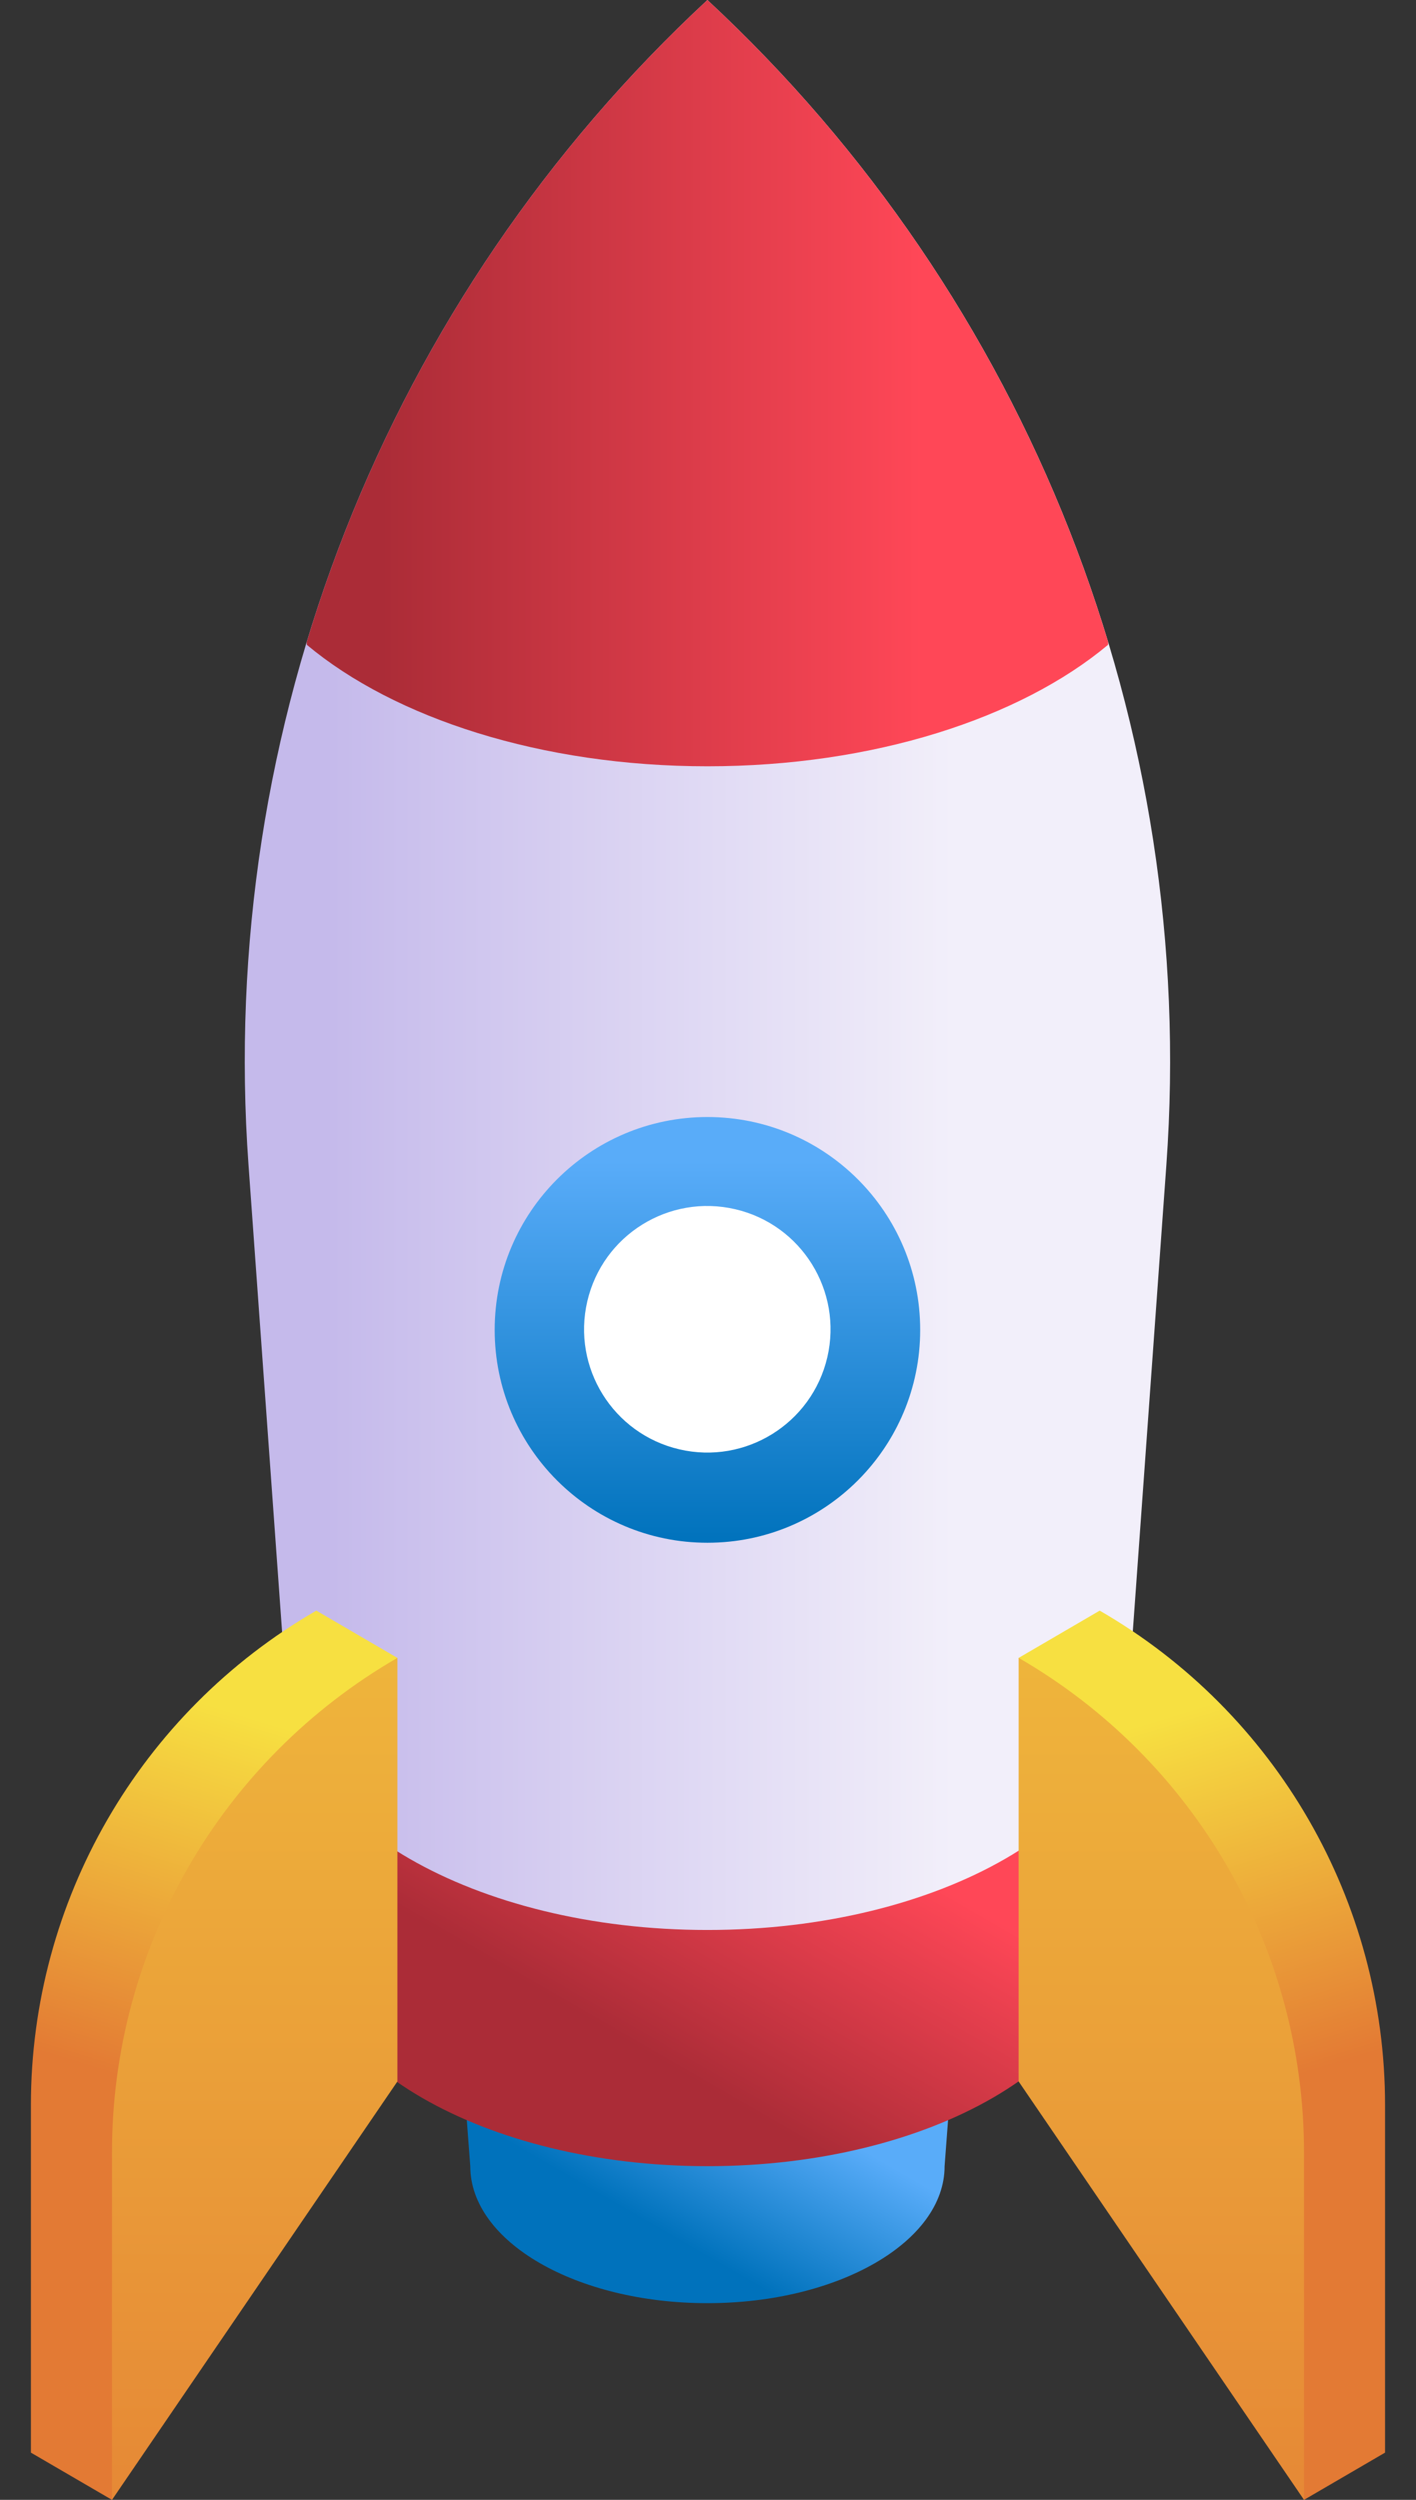
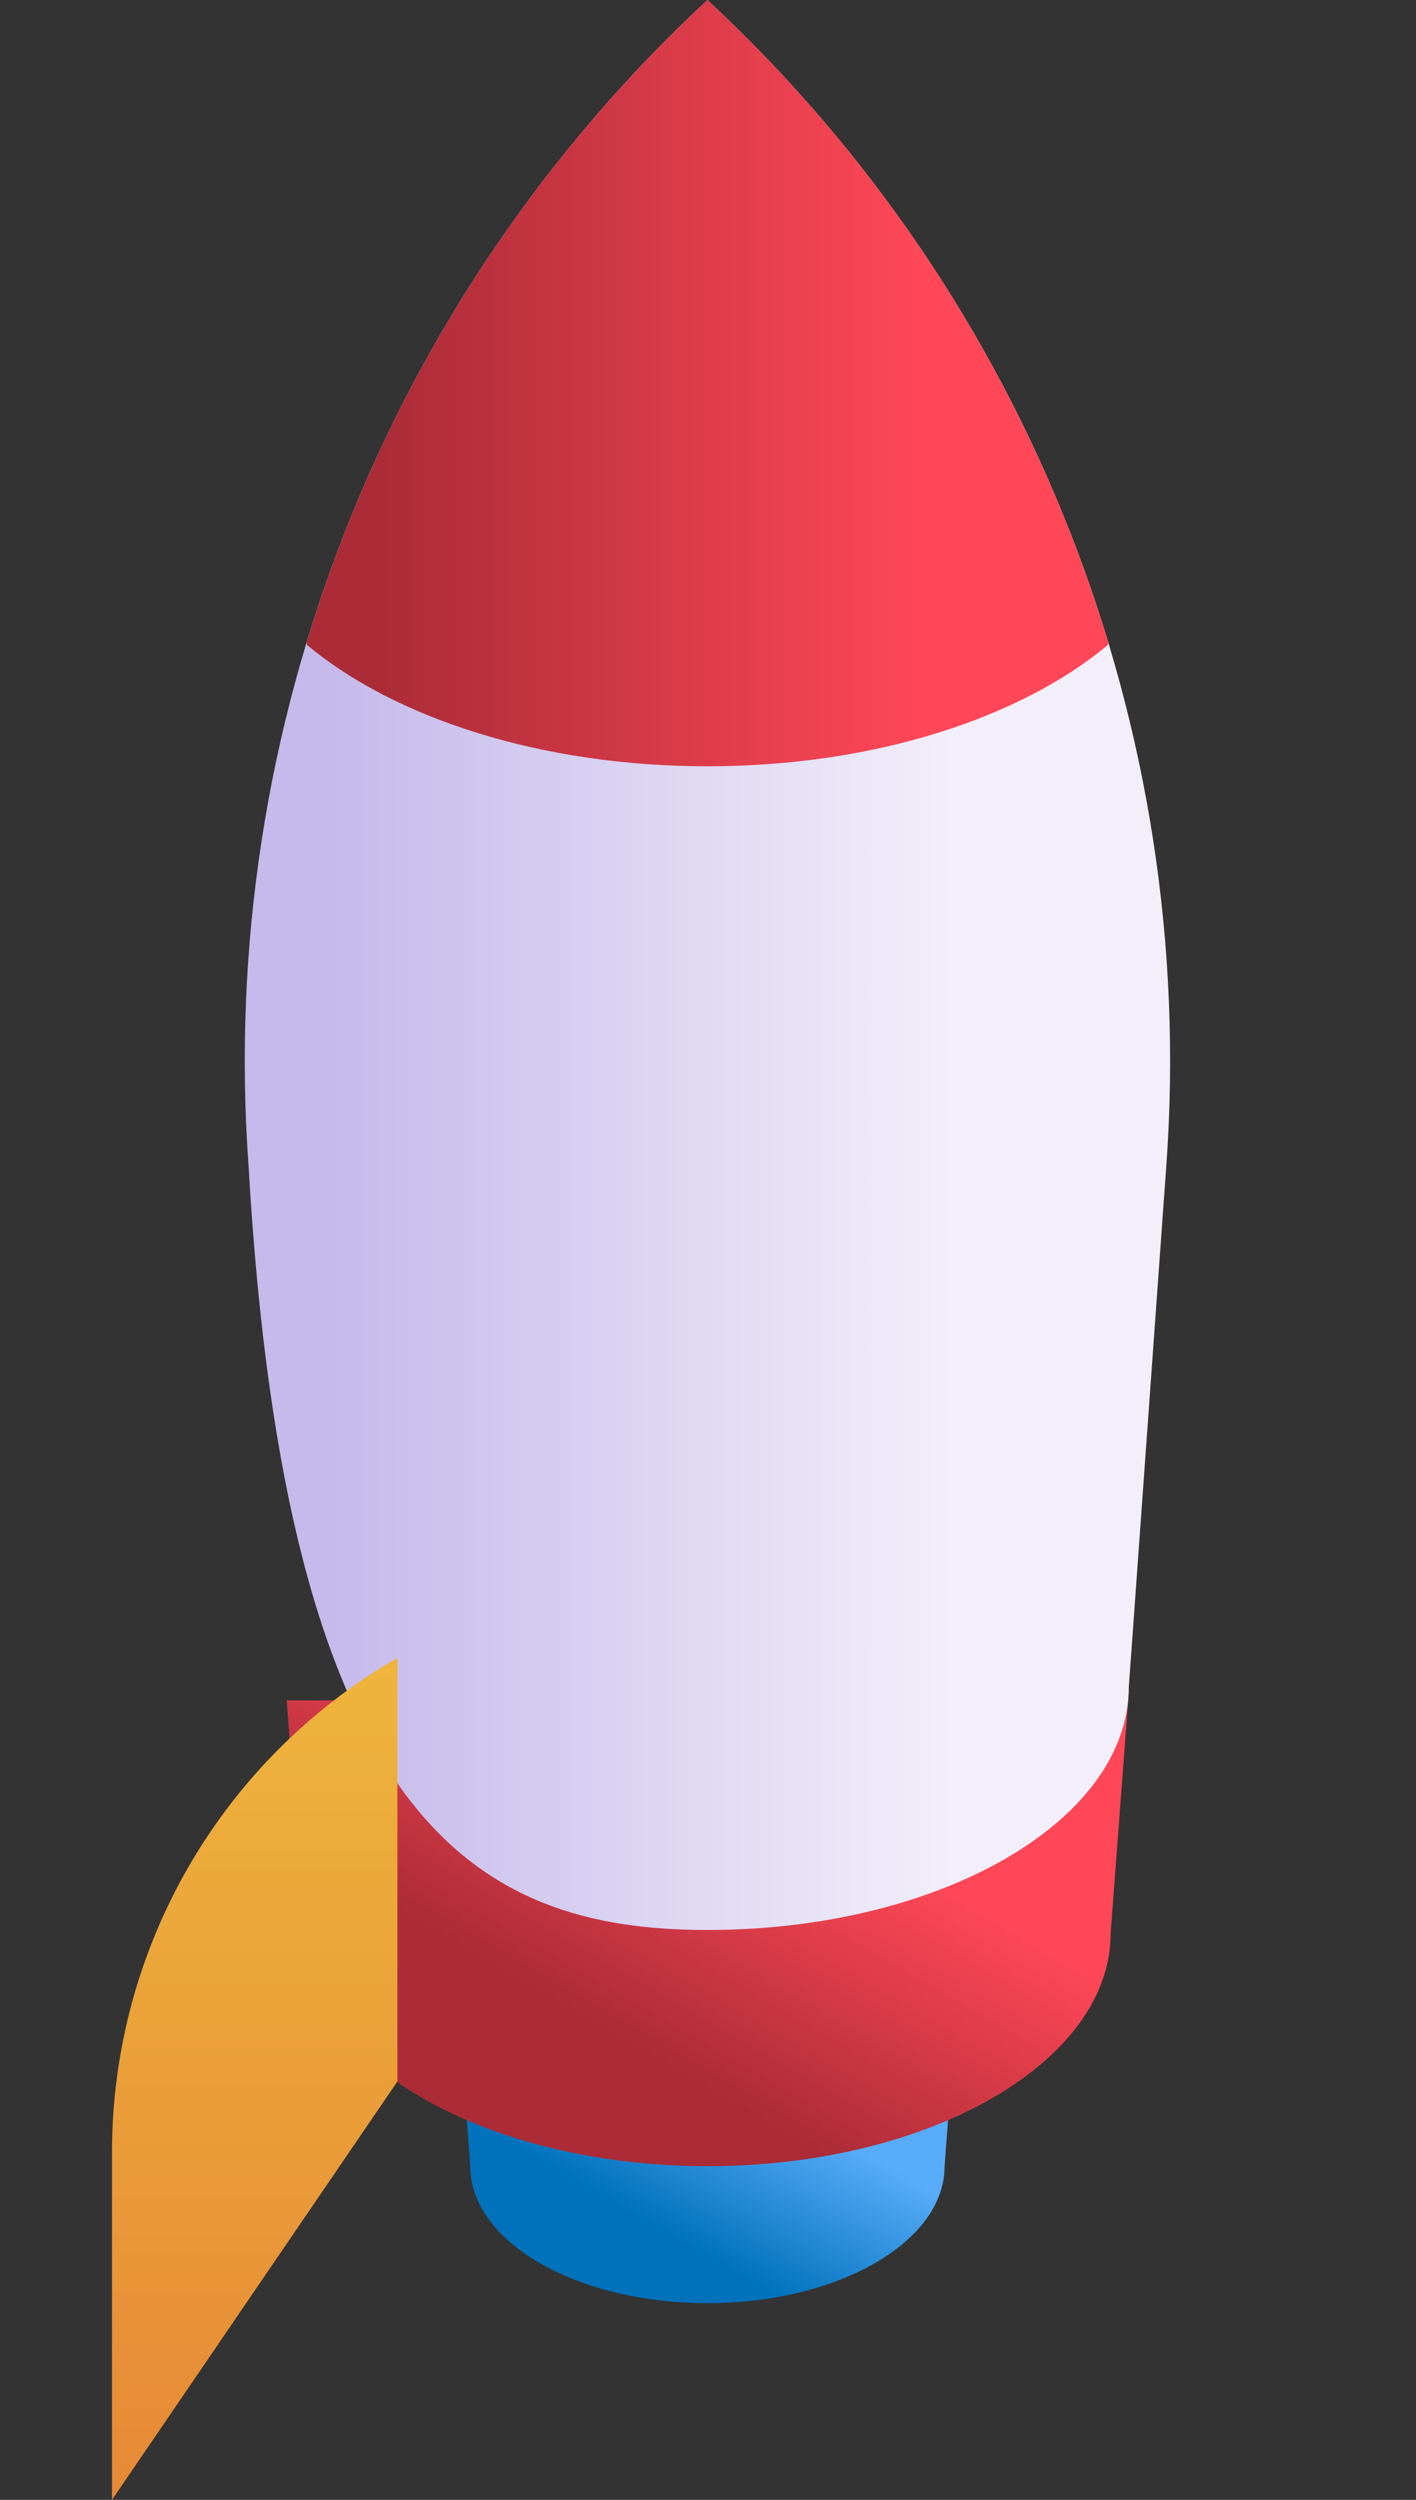
<svg xmlns="http://www.w3.org/2000/svg" width="34" height="60" viewBox="0 0 34 60" fill="none">
  <rect x="0" y="0" width="34" height="60" fill="#333333" stroke="none" />
  <path d="M11.044 48.703L11.292 51.991C11.292 53.807 13.841 55.279 16.986 55.279C20.131 55.279 22.681 53.806 22.681 51.991L22.928 48.703H11.044Z" fill="url(#paint0_linear_4_73)" />
  <path d="M6.884 40.811L7.305 46.401C7.305 49.488 11.639 51.991 16.986 51.991C22.334 51.991 26.668 49.488 26.668 46.401L27.089 40.811H6.884Z" fill="url(#paint1_linear_4_73)" />
-   <path d="M16.986 0C9.263 7.167 5.21 17.452 5.967 27.961L6.868 40.48C6.868 43.706 11.398 46.322 16.986 46.322C22.575 46.322 27.105 43.706 27.105 40.48L28.006 27.961C28.763 17.452 24.709 7.167 16.986 0Z" fill="url(#paint2_linear_4_73)" />
+   <path d="M16.986 0C9.263 7.167 5.21 17.452 5.967 27.961C6.868 43.706 11.398 46.322 16.986 46.322C22.575 46.322 27.105 43.706 27.105 40.48L28.006 27.961C28.763 17.452 24.709 7.167 16.986 0Z" fill="url(#paint2_linear_4_73)" />
  <path d="M16.986 18.392C20.975 18.392 24.496 17.238 26.605 15.477L26.609 15.414C24.846 9.583 21.56 4.245 16.986 0C12.412 4.245 9.126 9.583 7.364 15.414L7.368 15.477C9.477 17.238 12.998 18.392 16.986 18.392Z" fill="url(#paint3_linear_4_73)" />
-   <path d="M16.986 37.028C19.808 37.028 22.095 34.74 22.095 31.919C22.095 29.097 19.808 26.81 16.986 26.81C14.165 26.81 11.878 29.097 11.878 31.919C11.878 34.74 14.165 37.028 16.986 37.028Z" fill="url(#paint4_linear_4_73)" />
-   <path d="M19.865 32.576C20.235 30.984 19.246 29.394 17.655 29.023C16.063 28.652 14.473 29.641 14.102 31.233C13.731 32.824 14.72 34.415 16.312 34.786C17.903 35.157 19.494 34.167 19.865 32.576Z" fill="white" />
-   <path d="M26.405 38.657L24.459 39.792L31.311 60L33.257 58.866V50.526C33.258 45.63 30.645 41.105 26.405 38.657Z" fill="url(#paint5_linear_4_73)" />
-   <path d="M24.459 39.791C28.699 42.24 31.311 46.764 31.311 51.66V60L24.459 49.958V39.791Z" fill="url(#paint6_linear_4_73)" />
-   <path d="M7.595 38.657L9.542 39.792L2.689 60L0.742 58.866V50.526C0.742 45.63 3.355 41.105 7.595 38.657Z" fill="url(#paint7_linear_4_73)" />
  <path d="M9.542 39.791C5.301 42.24 2.689 46.764 2.689 51.66V60L9.542 49.958V39.791Z" fill="url(#paint8_linear_4_73)" />
  <defs>
    <linearGradient id="paint0_linear_4_73" x1="15.356" y1="53.225" x2="17.403" y2="49.68" gradientUnits="userSpaceOnUse">
      <stop stop-color="#0072BC" />
      <stop offset="1" stop-color="#59ACF9" />
    </linearGradient>
    <linearGradient id="paint1_linear_4_73" x1="14.214" y1="48.5" x2="17.694" y2="42.472" gradientUnits="userSpaceOnUse">
      <stop stop-color="#AB2C37" />
      <stop offset="1" stop-color="#FF4757" />
    </linearGradient>
    <linearGradient id="paint2_linear_4_73" x1="7.957" y1="23.161" x2="22.901" y2="23.161" gradientUnits="userSpaceOnUse">
      <stop stop-color="#C5BAEB" />
      <stop offset="1" stop-color="#F2EFFA" />
    </linearGradient>
    <linearGradient id="paint3_linear_4_73" x1="9.165" y1="9.196" x2="22.109" y2="9.196" gradientUnits="userSpaceOnUse">
      <stop stop-color="#AB2C37" />
      <stop offset="1" stop-color="#FF4757" />
    </linearGradient>
    <linearGradient id="paint4_linear_4_73" x1="16.986" y1="37.028" x2="16.986" y2="27.871" gradientUnits="userSpaceOnUse">
      <stop stop-color="#0072BC" />
      <stop offset="1" stop-color="#59ACF9" />
    </linearGradient>
    <linearGradient id="paint5_linear_4_73" x1="30.66" y1="49.974" x2="27.962" y2="41.221" gradientUnits="userSpaceOnUse">
      <stop stop-color="#E37A34" />
      <stop offset="1" stop-color="#F7E041" />
    </linearGradient>
    <linearGradient id="paint6_linear_4_73" x1="27.885" y1="66.775" x2="27.885" y2="19.788" gradientUnits="userSpaceOnUse">
      <stop stop-color="#E37A34" />
      <stop offset="1" stop-color="#F7E041" />
    </linearGradient>
    <linearGradient id="paint7_linear_4_73" x1="3.34" y1="49.974" x2="6.037" y2="41.221" gradientUnits="userSpaceOnUse">
      <stop stop-color="#E37A34" />
      <stop offset="1" stop-color="#F7E041" />
    </linearGradient>
    <linearGradient id="paint8_linear_4_73" x1="6.115" y1="66.775" x2="6.115" y2="19.788" gradientUnits="userSpaceOnUse">
      <stop stop-color="#E37A34" />
      <stop offset="1" stop-color="#F7E041" />
    </linearGradient>
  </defs>
</svg>